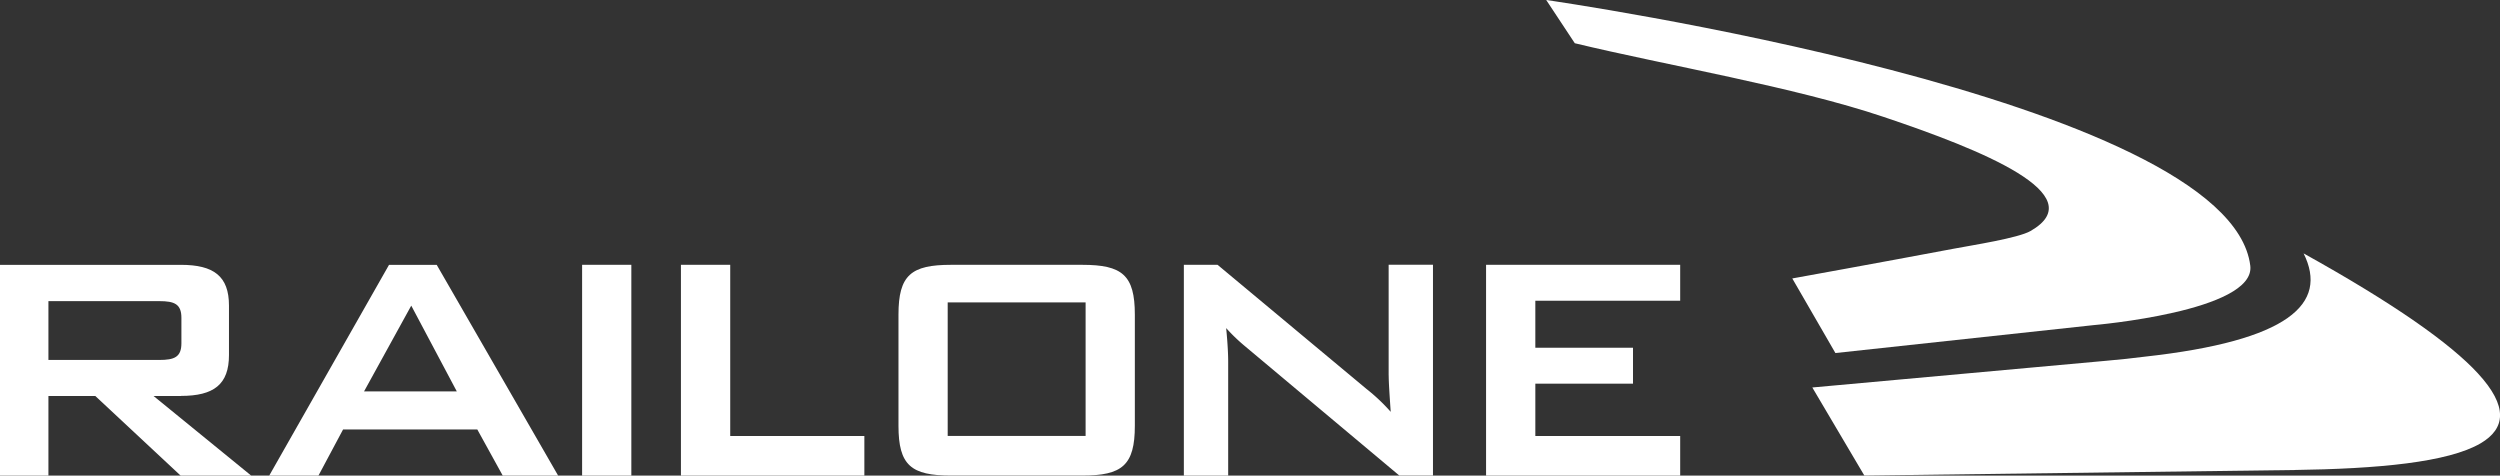
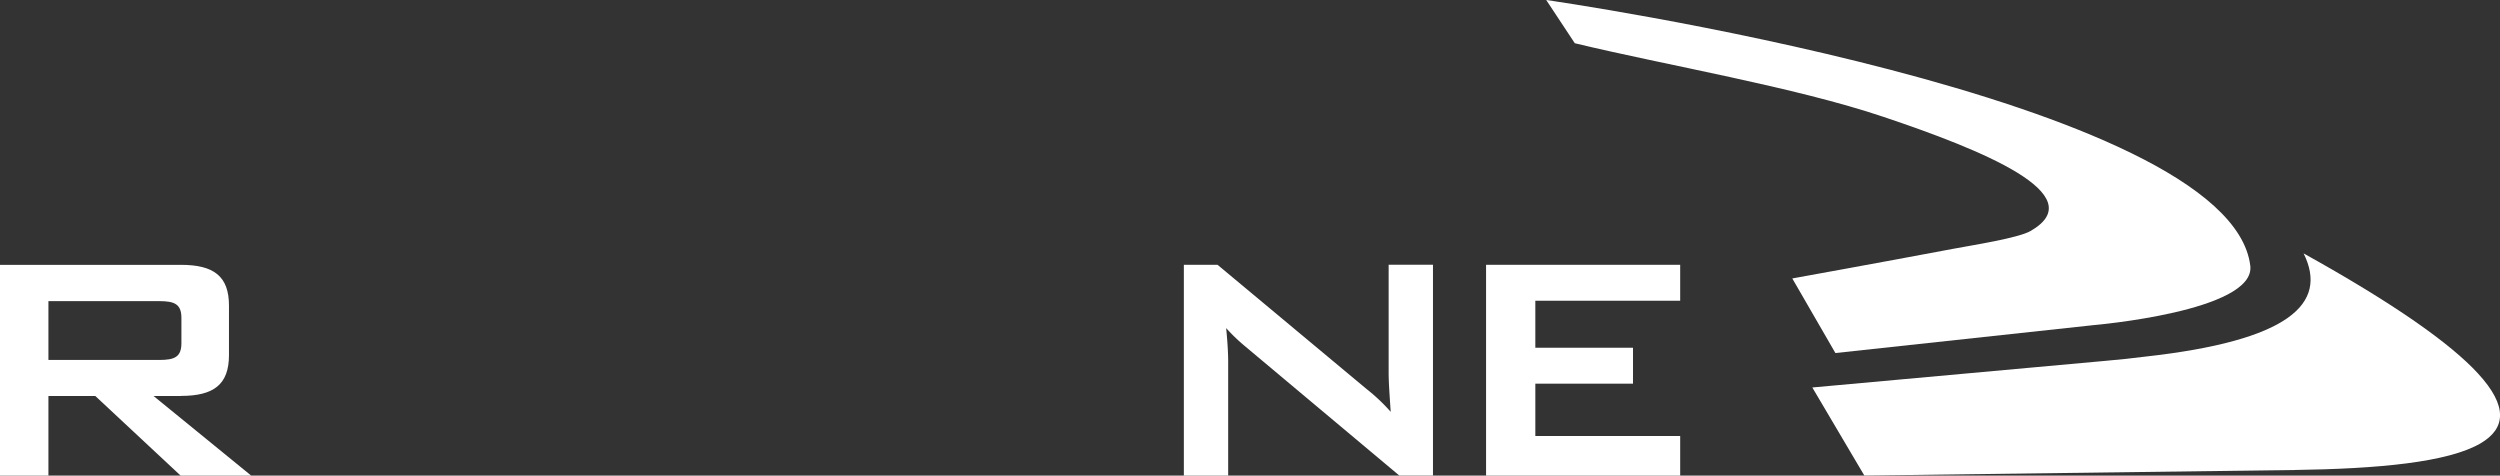
<svg xmlns="http://www.w3.org/2000/svg" id="Ebene_1" data-name="Ebene 1" width="288.227" height="54.834" viewBox="0 0 288.227 54.834">
  <rect x="0" y="0" width="288.227" height="54.834" fill="#333333" stroke="none" />
  <g id="Group_183" data-name="Group 183">
    <g id="Group_181" data-name="Group 181" transform="translate(178.265)">
      <path id="Path_108" data-name="Path 108" d="M390.721,57.735c-3.208-3.474-9.6-8-20.1-13.835,2.888,5.816-1.7,10.075-18.354,11.912-1.351.18-2.828.326-4.379.466L313.98,59.359l6,10.155,49.431-.639c9.809-.133,17.881-.885,21.621-3.081,2.888-1.7,3.181-4.266-.313-8.059Z" transform="translate(-283.302 -14.686)" fill="#ffffff" />
      <path id="Path_109" data-name="Path 109" d="M323.719,26.632c-1.424.819-6.675,1.63-8.864,2.043-8.751,1.65-18.606,3.427-18.606,3.427l4.971,8.6,29.726-3.214s18.739-1.59,18.107-6.848C346.7,11.253,267.88,0,267.88,0l3.294,4.984c10.568,2.549,25.348,5.038,35.622,8.5C318.049,17.262,330.973,22.466,323.719,26.632Z" transform="translate(-267.88)" fill="#ffffff" />
    </g>
    <g id="Group_182" data-name="Group 182" transform="translate(0 30.525)">
      <path id="Path_110" data-name="Path 110" d="M20.862,60.993c3.786,0,5.537-1.318,5.537-4.711v-5.7c0-3.387-1.75-4.7-5.537-4.7H0v24.3H5.583V61h5.4l9.842,9.183h8.139L17.7,61h3.168ZM5.583,56.847V50.066H18.36c1.75,0,2.555.333,2.555,1.93v2.921c0,1.6-.805,1.93-2.555,1.93H5.583Z" transform="translate(0 -45.873)" fill="#ffffff" />
-       <path id="Path_111" data-name="Path 111" d="M60.455,45.88,46.64,70.183h5.676l2.842-5.324H70.63l2.935,5.324h6.388l-14-24.3h-5.49ZM57.574,60.474l5.443-9.889,5.251,9.889Z" transform="translate(-15.603 -45.873)" fill="#ffffff" />
-       <rect id="Rectangle_126" data-name="Rectangle 126" width="5.676" height="24.303" transform="translate(67.112 0.007)" fill="#ffffff" />
-       <path id="Path_112" data-name="Path 112" d="M176.855,45.88H161.716c-4.592,0-6.056,1.178-6.056,5.743v12.81c0,4.572,1.464,5.743,6.056,5.743h15.139c4.592,0,6.056-1.178,6.056-5.743V51.623C182.911,47.058,181.447,45.88,176.855,45.88Zm.379,19.731h-15.9v-15.4h15.9Z" transform="translate(-52.074 -45.873)" fill="#ffffff" />
      <path id="Path_113" data-name="Path 113" d="M228.717,58.634c0,.752.093,2.169.233,4.192a21.245,21.245,0,0,0-2.788-2.635L208.986,45.877H205.1v24.3h5.111V57.036c0-.705-.047-1.983-.233-3.866a20.245,20.245,0,0,0,2.036,1.976l17.928,15.026h3.88V45.87h-5.111V58.634Z" transform="translate(-68.613 -45.87)" fill="#ffffff" />
-       <path id="Path_114" data-name="Path 114" d="M123.653,45.88H117.97v24.3h21.148V65.611H123.653Z" transform="translate(-39.465 -45.873)" fill="#ffffff" />
      <path id="Path_115" data-name="Path 115" d="M257.46,70.183h22.38V65.611h-16.7V59.582H274.4V55.436h-11.26V50.019h16.7V45.88H257.46Z" transform="translate(-86.13 -45.873)" fill="#ffffff" />
    </g>
  </g>
</svg>